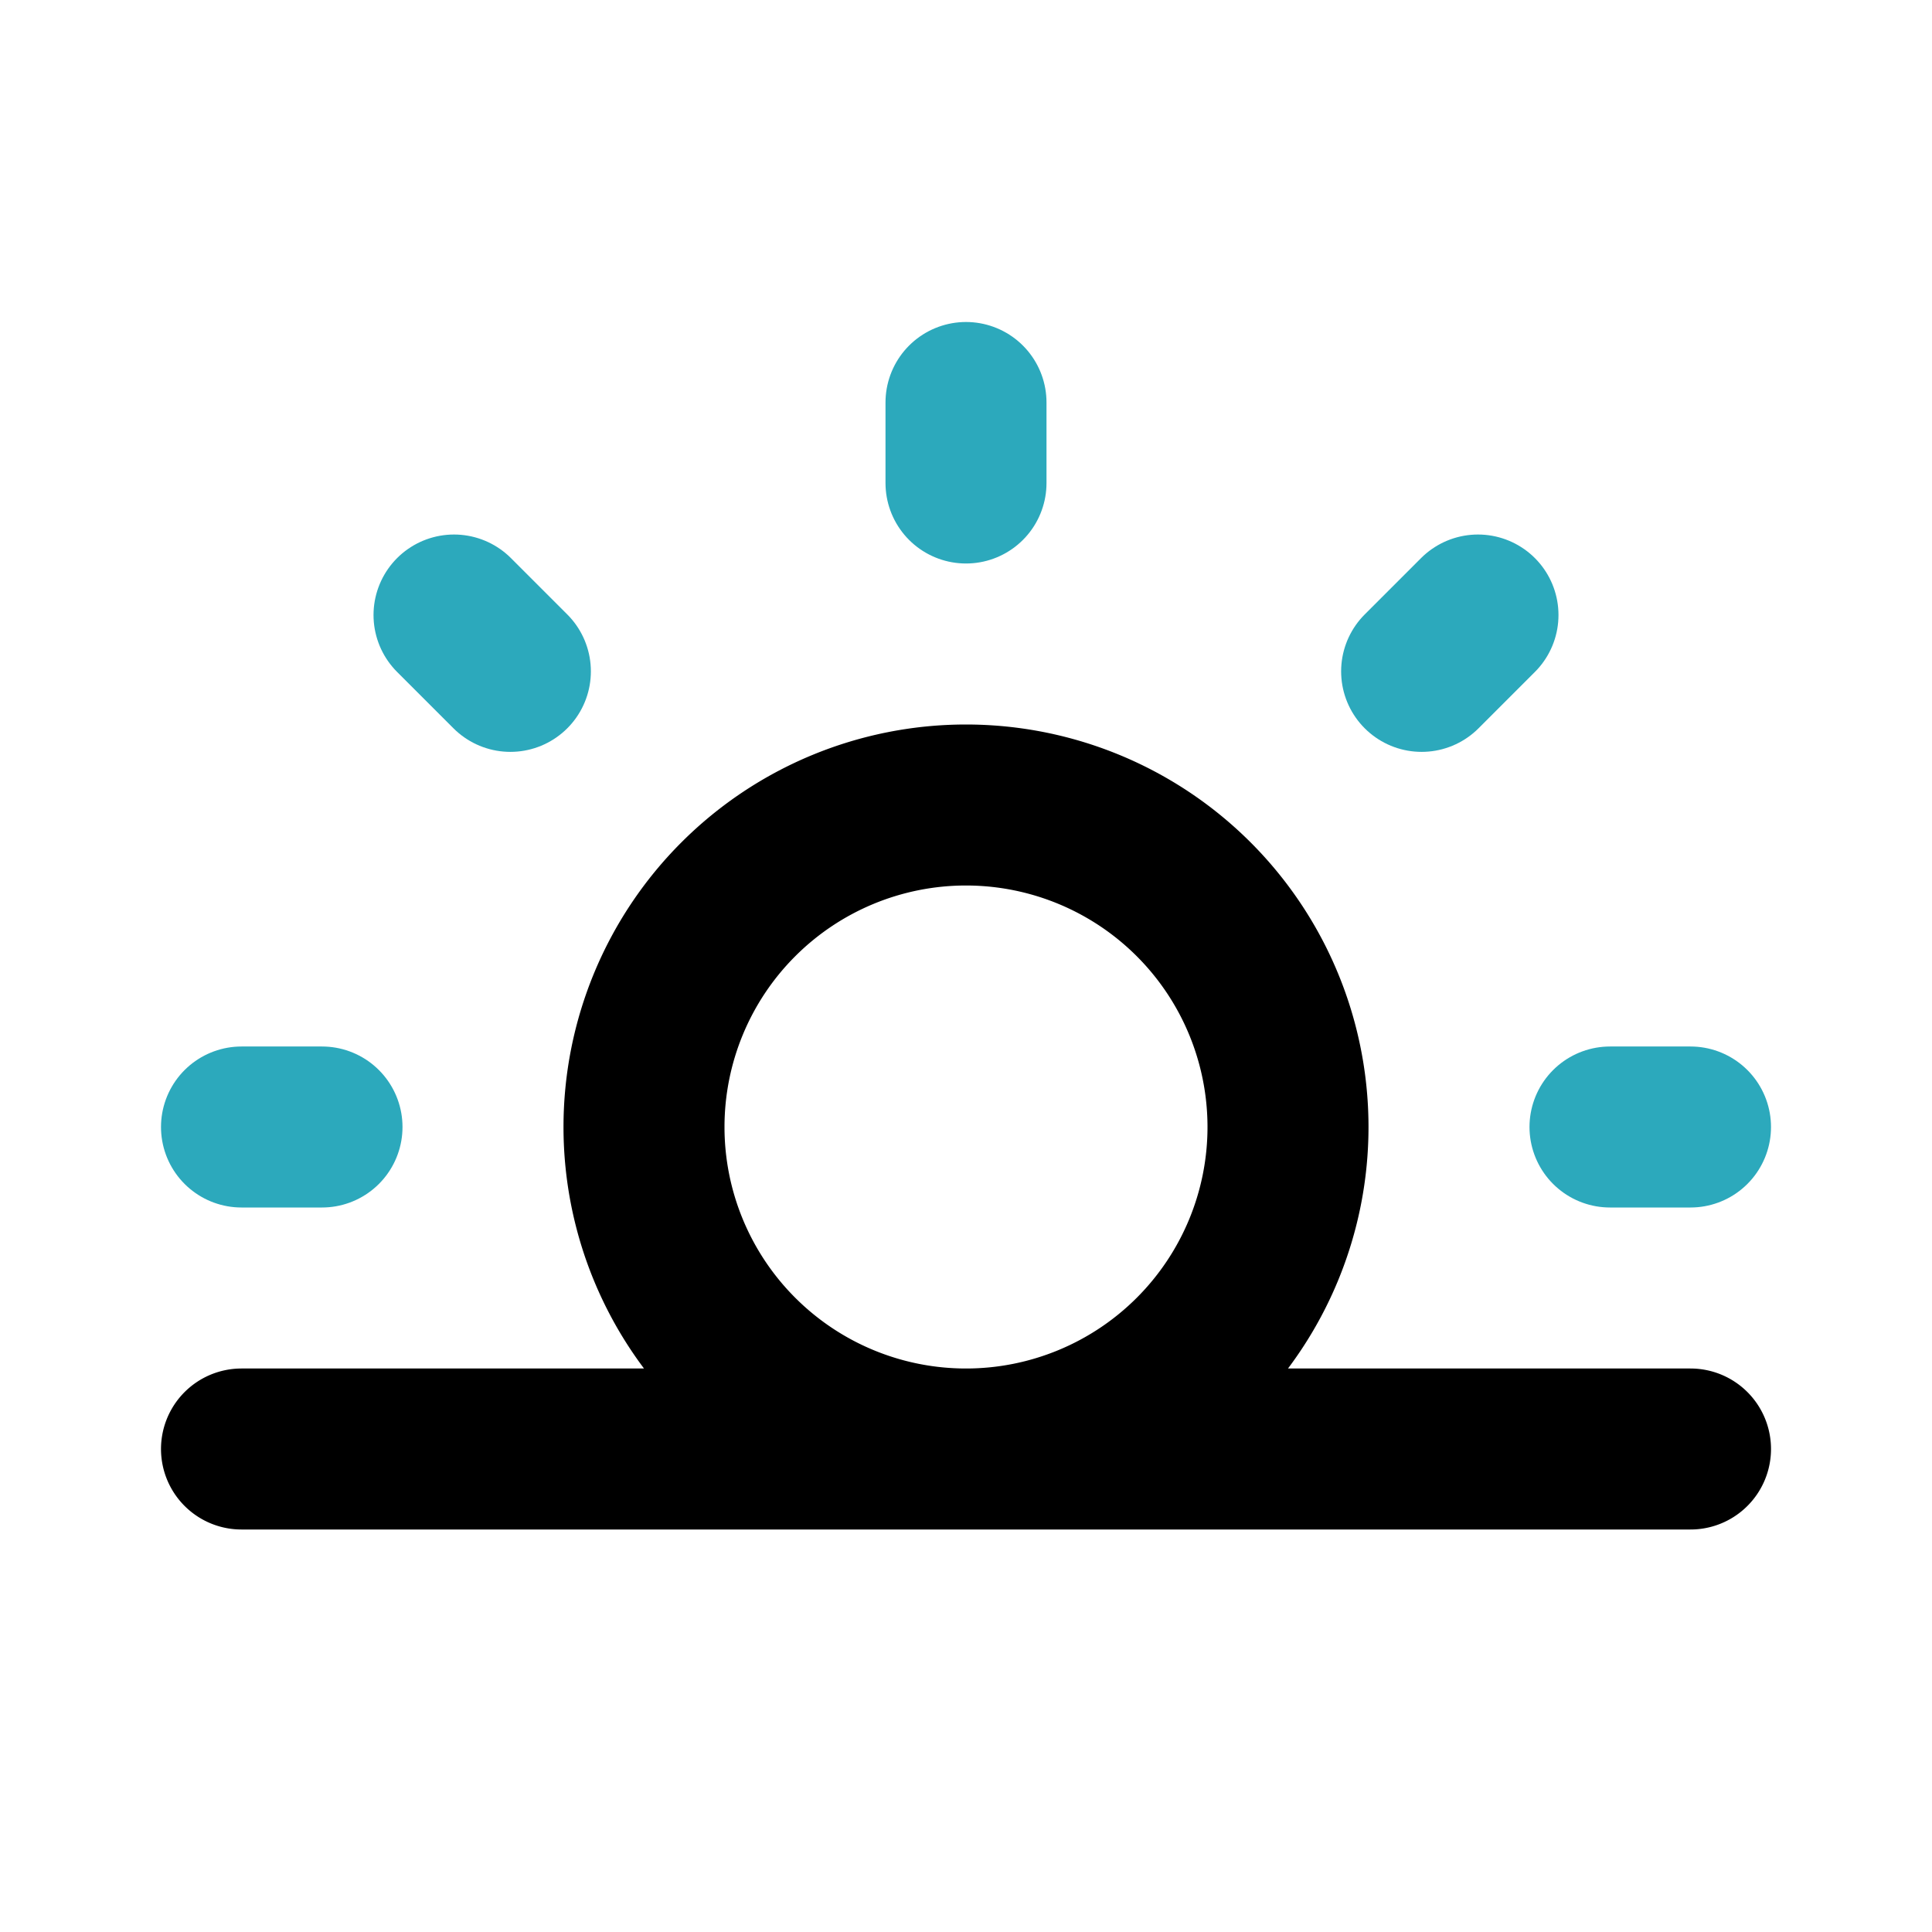
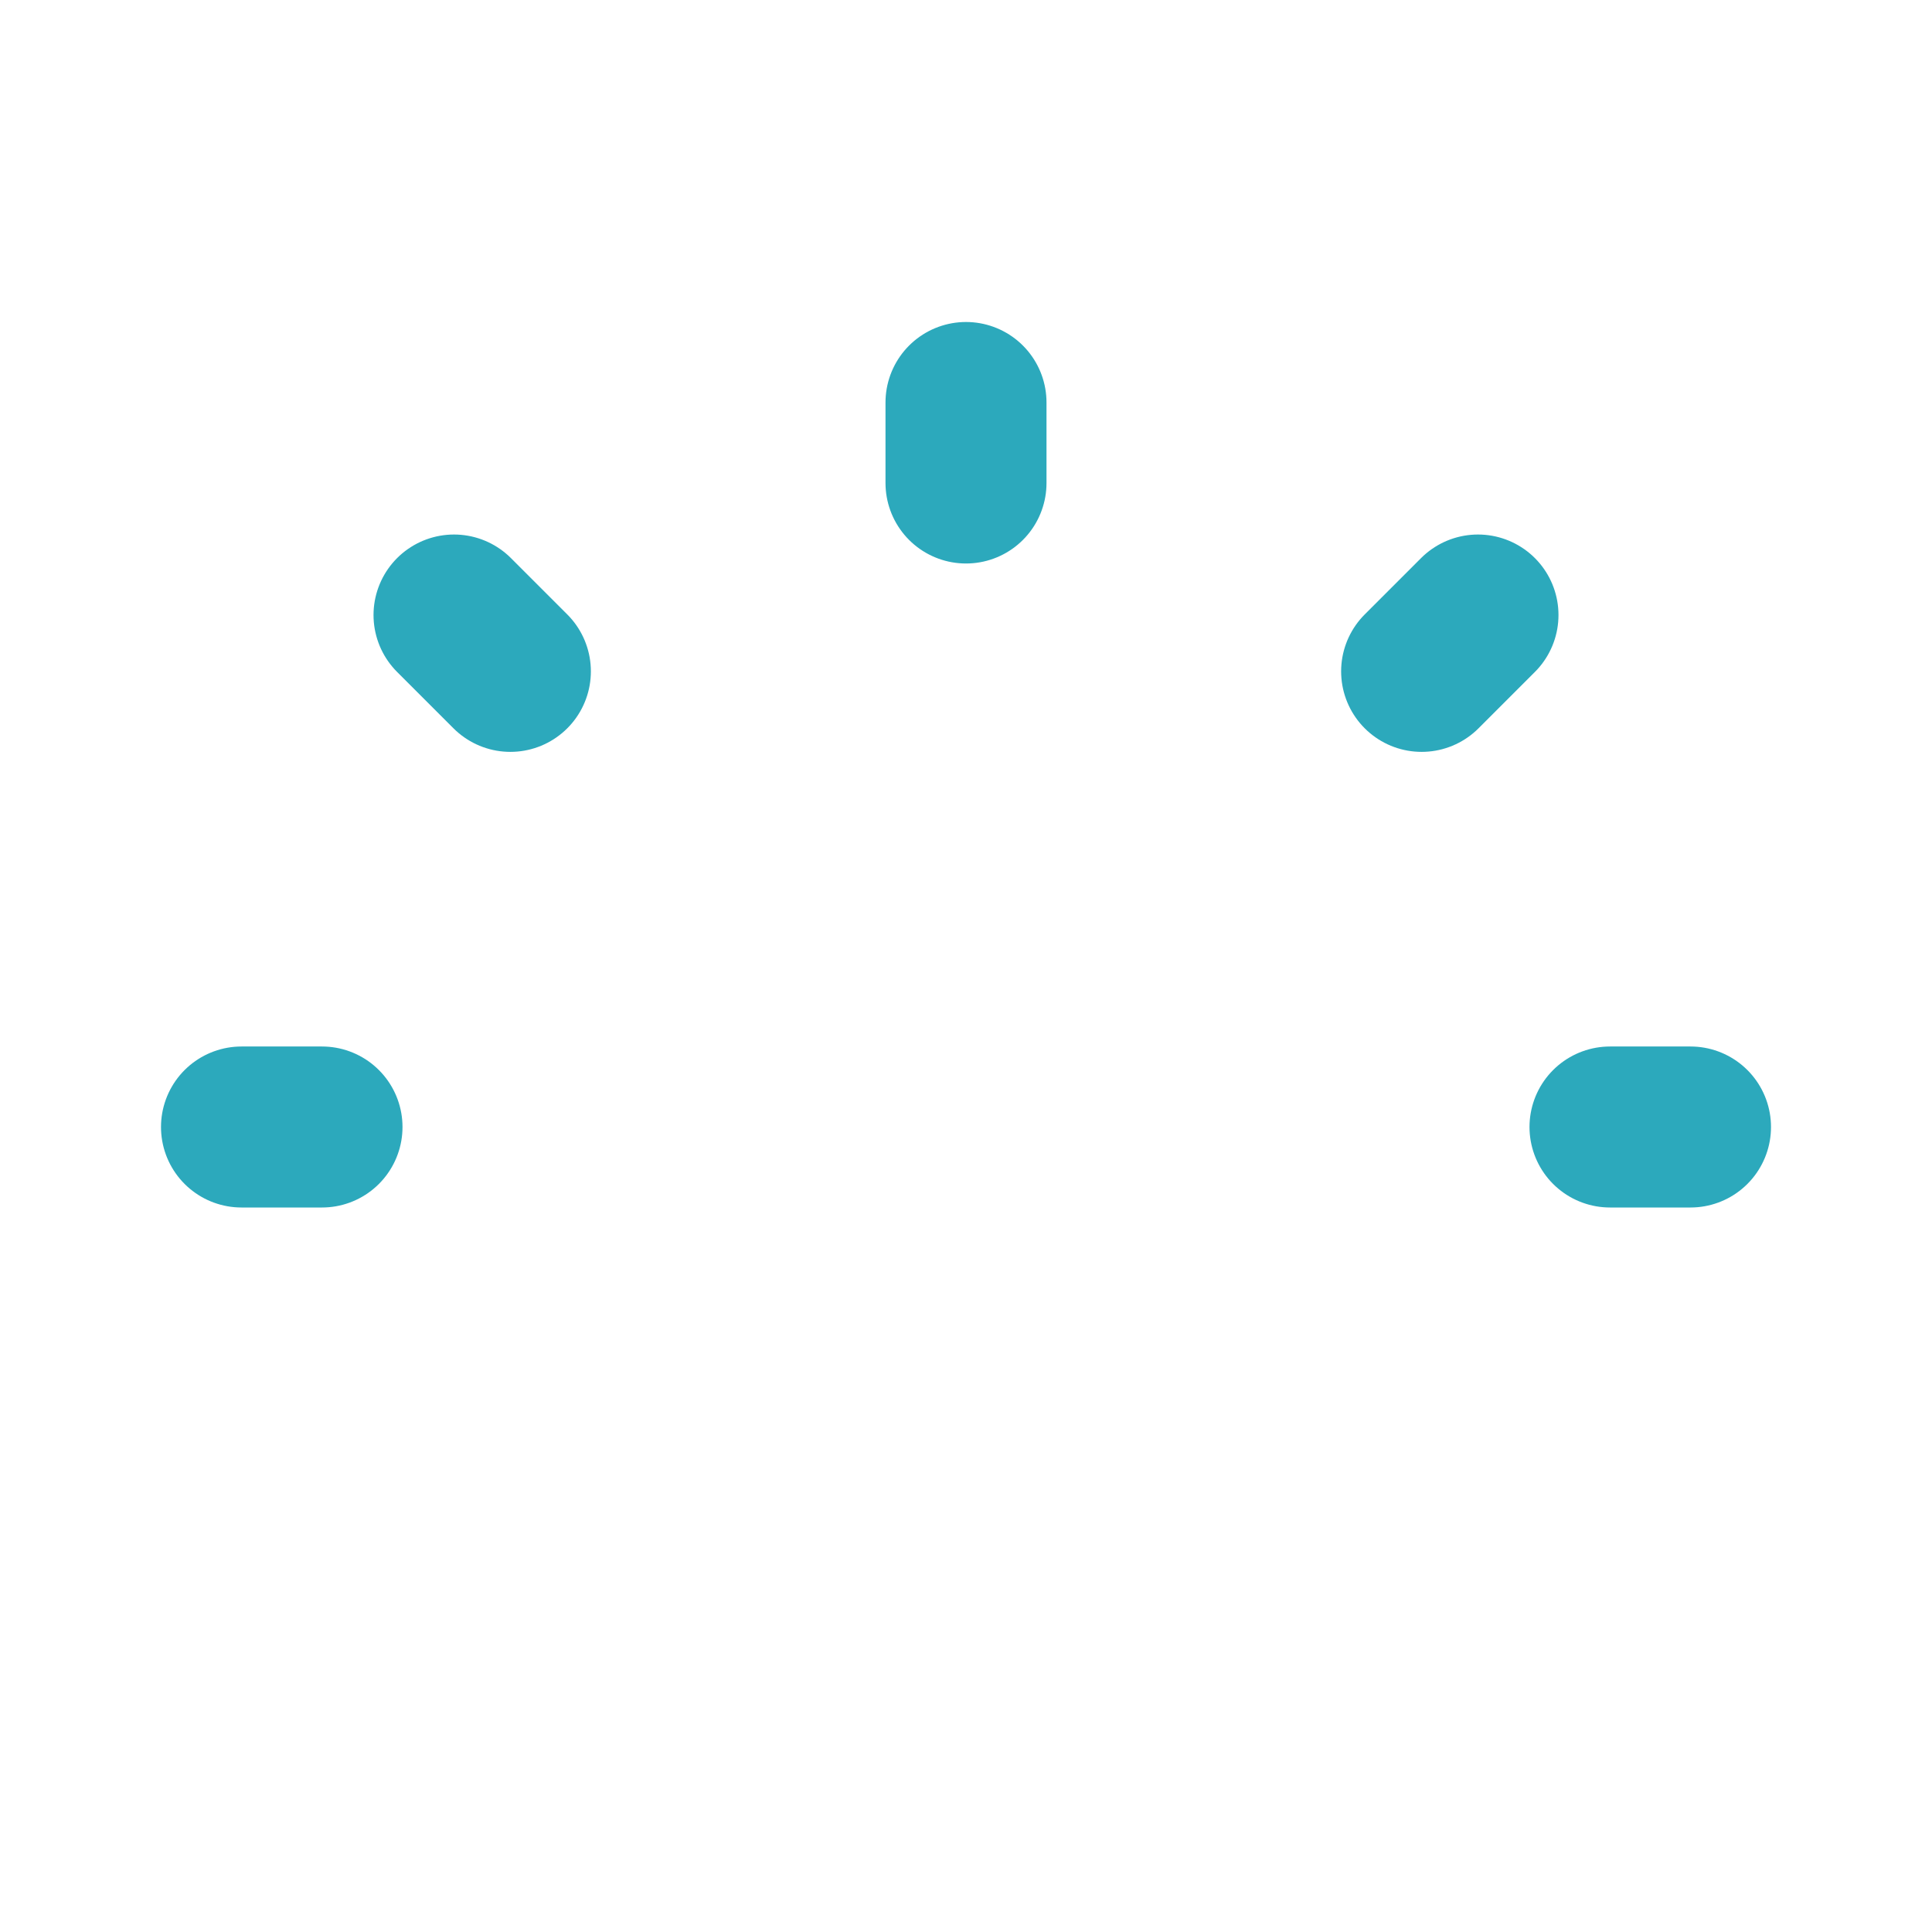
<svg xmlns="http://www.w3.org/2000/svg" fill="#000000" width="800px" height="800px" viewBox="0 0 24 24" id="sunset" data-name="Line Color" class="icon line-color">
  <path id="secondary" d="M3,14H4M6.34,8.34l-.7-.7M12,5V6m5.66,2.34.7-.7M21,14H20" style="fill: none; stroke: rgb(44, 169, 188); stroke-linecap: round; stroke-linejoin: round; stroke-width: 2;" />
-   <path id="primary" d="M3,18H21m-9-8a4,4,0,1,0,4,4A4,4,0,0,0,12,10Z" style="fill: none; stroke: rgb(0, 0, 0); stroke-linecap: round; stroke-linejoin: round; stroke-width: 2;" />
</svg>